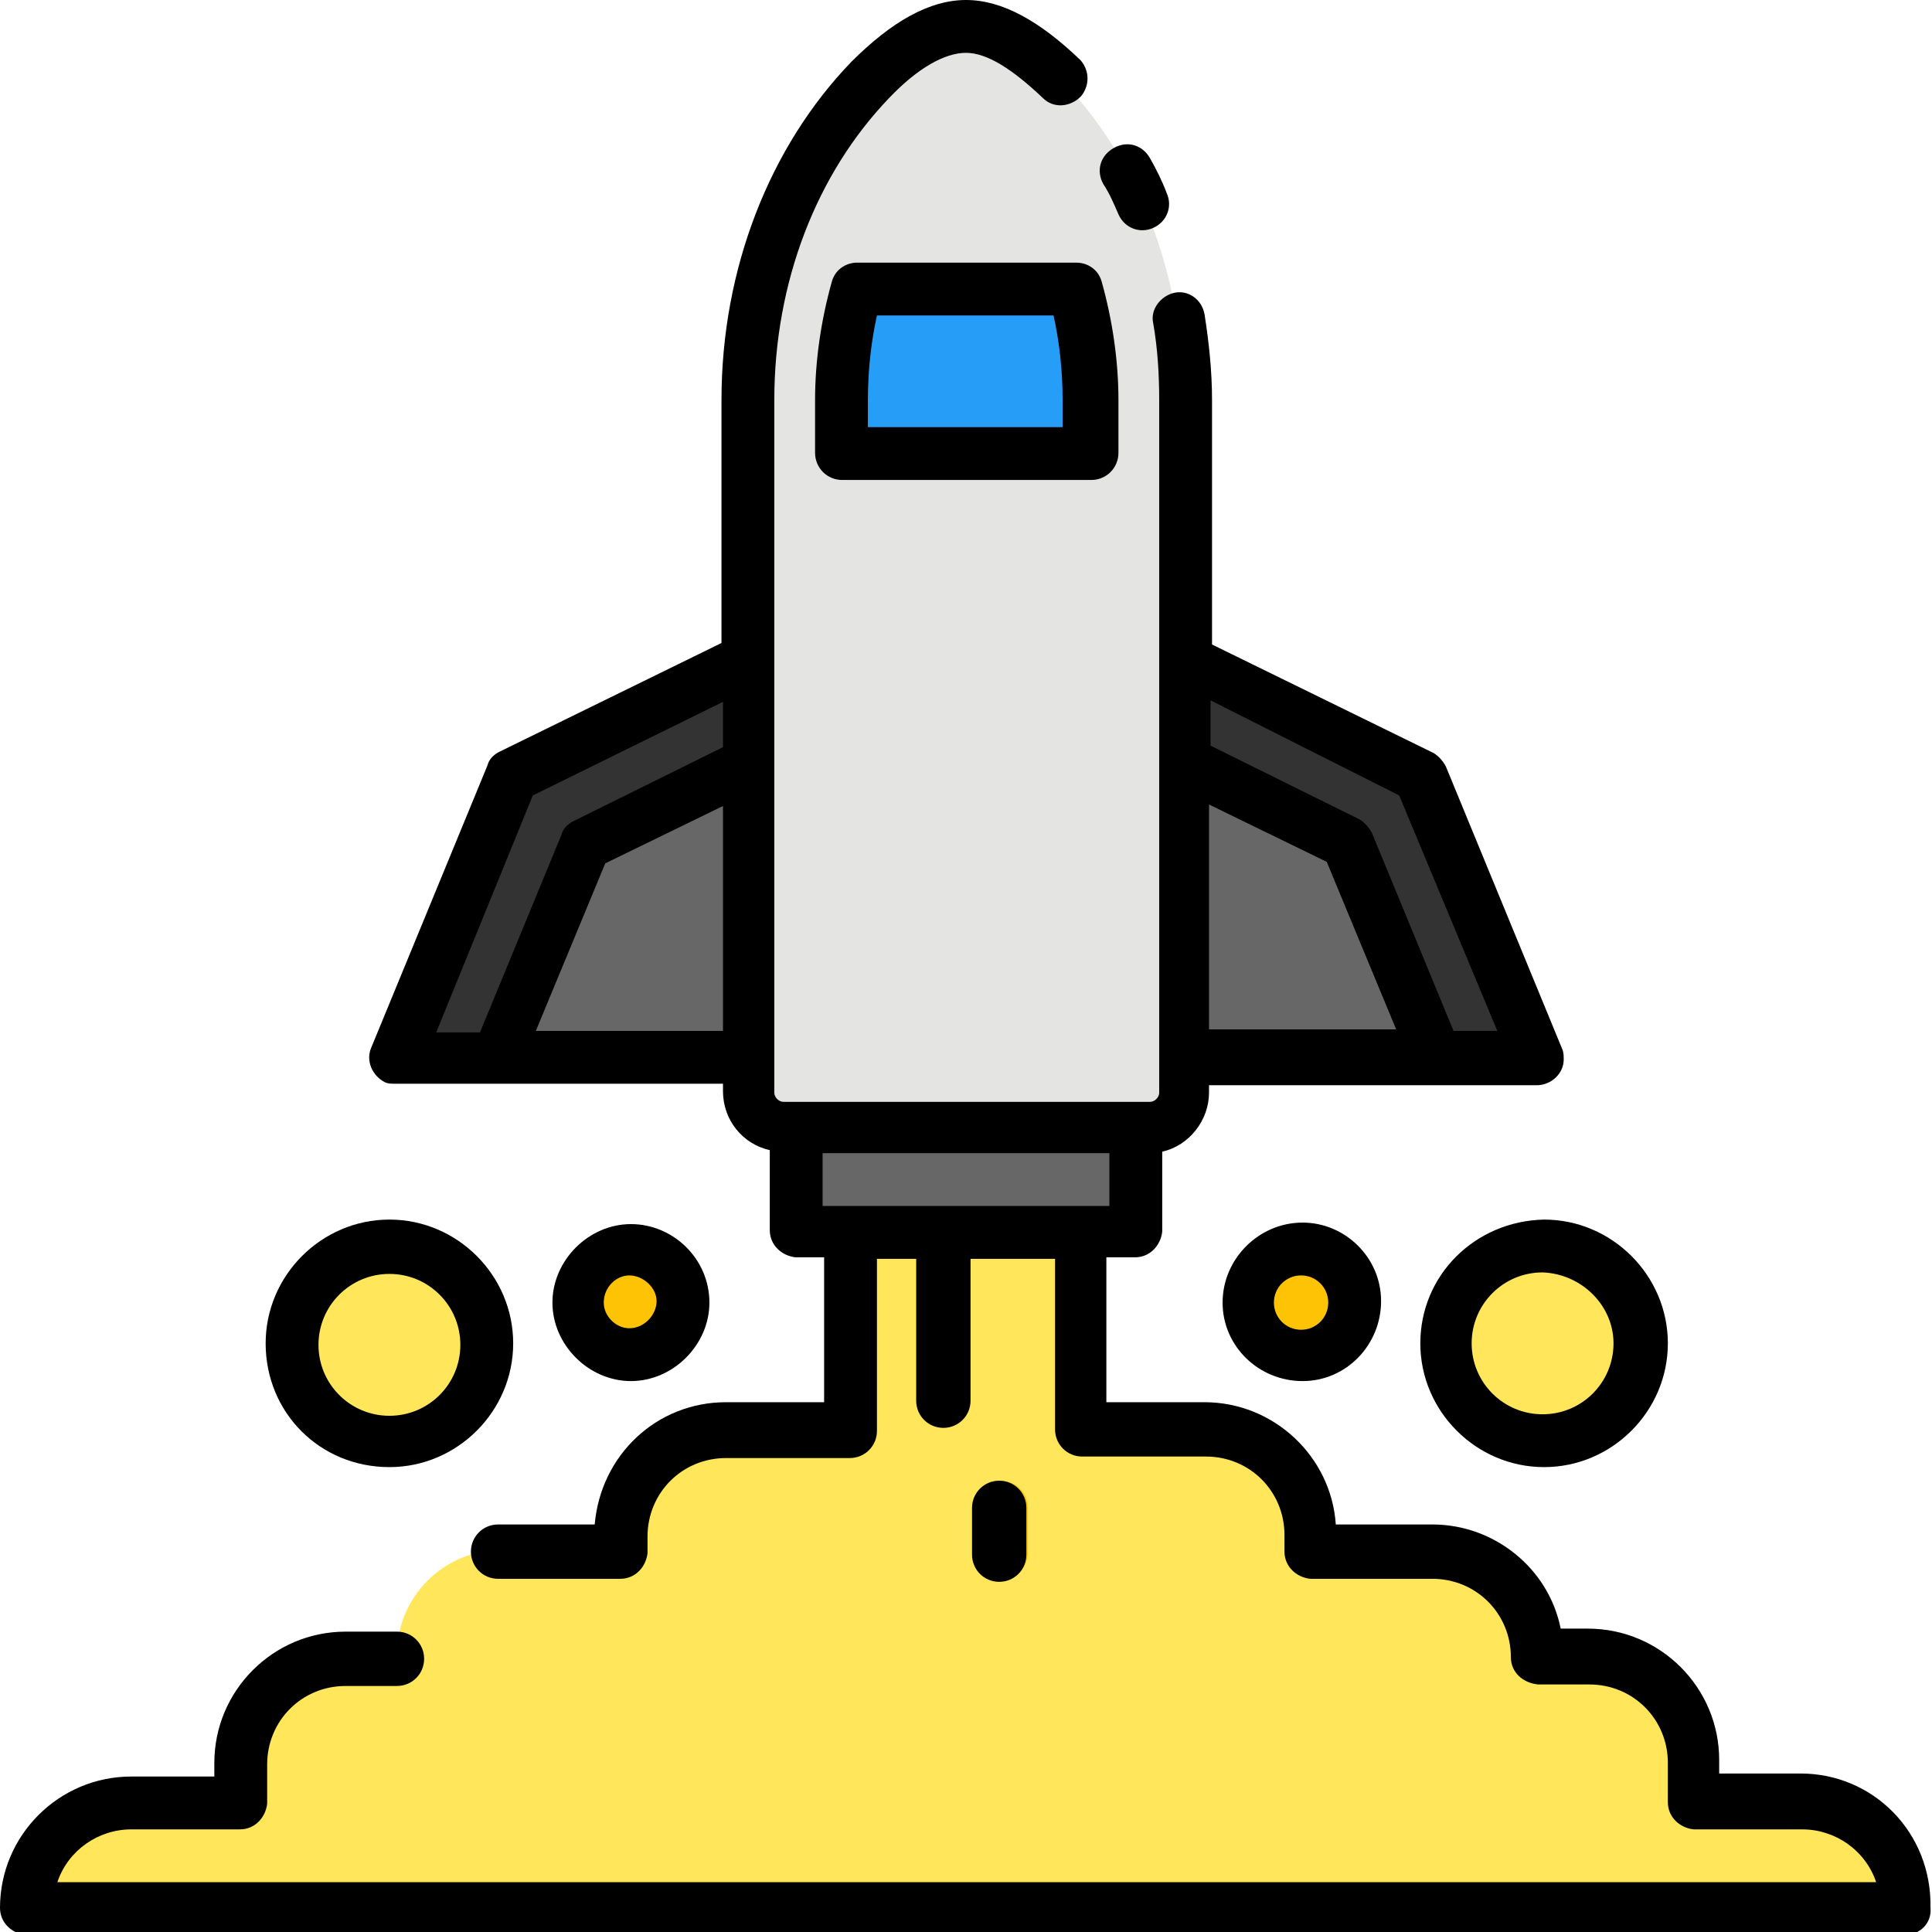
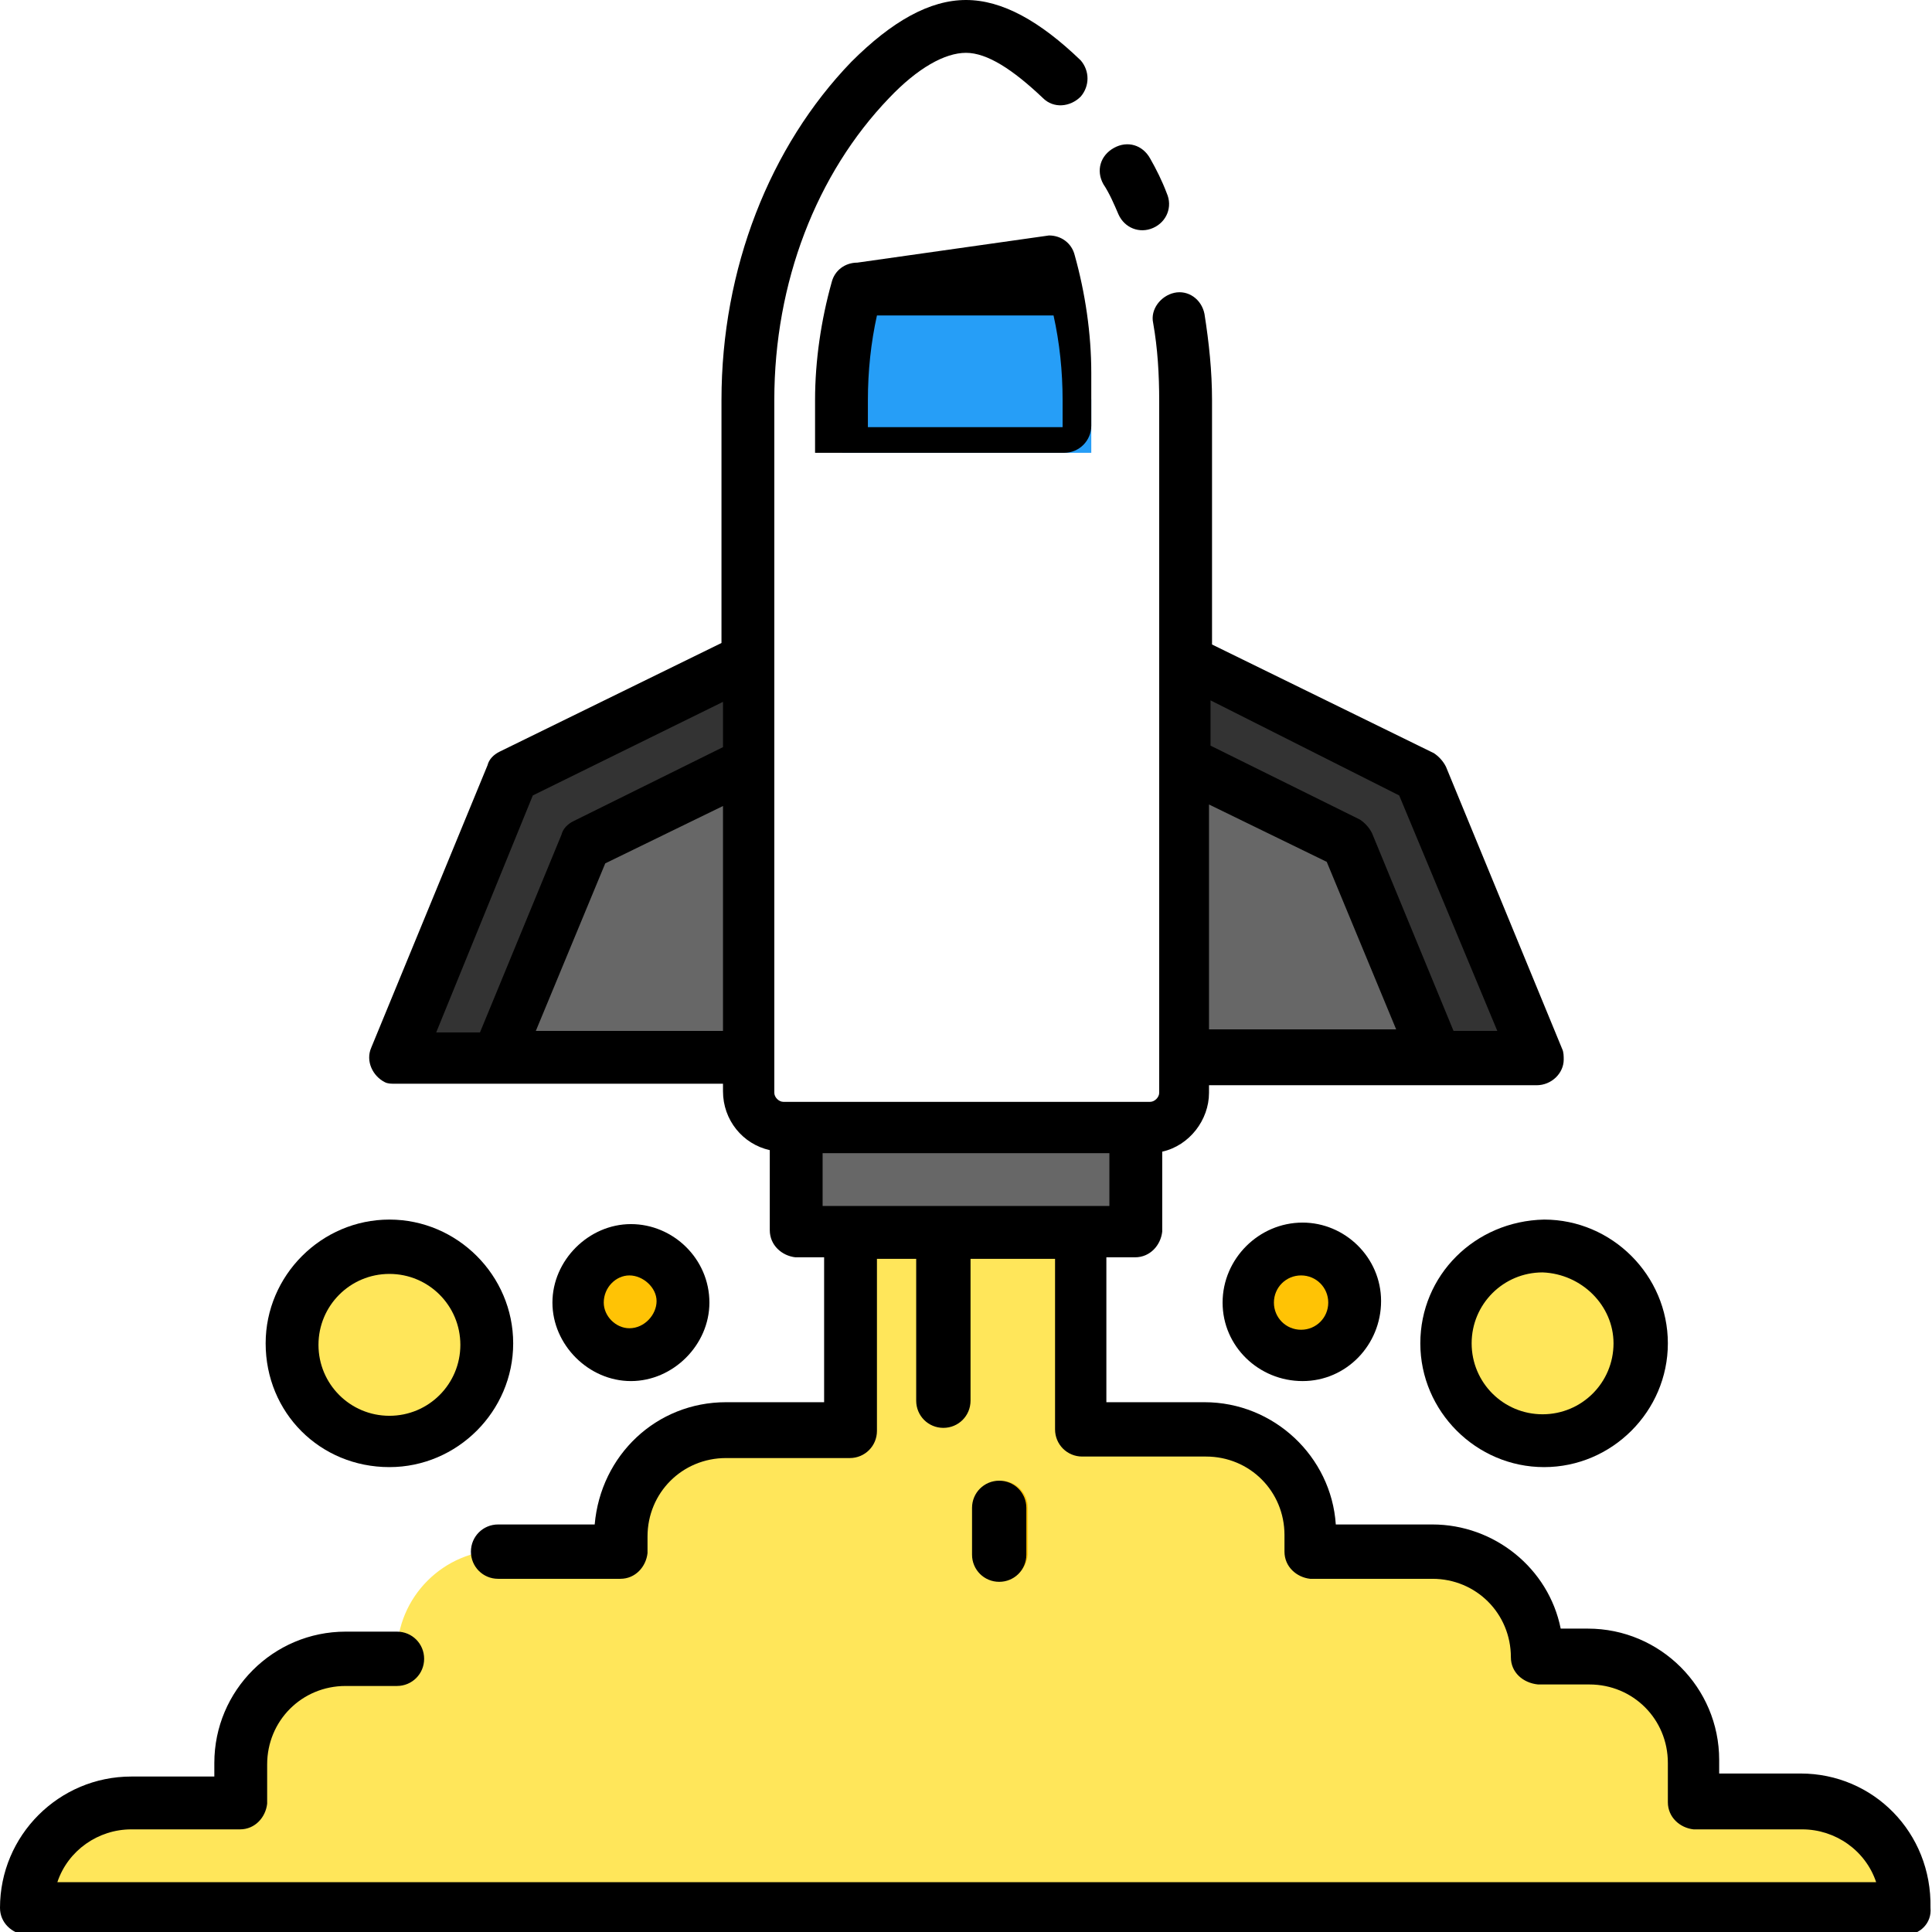
<svg xmlns="http://www.w3.org/2000/svg" version="1.1" id="Layer_1" x="0px" y="0px" viewBox="0 0 128 128" style="enable-background:new 0 0 128 128;" xml:space="preserve">
  <style type="text/css">
	.st0{fill:#E4E4E3;}
	.st1{fill:#676767;}
	.st2{fill:#269EF7;}
	.st3{fill:#333333;}
	.st4{fill:#FFE65A;}
	.st5{fill:#FFC305;}
</style>
  <g>
    <g>
-       <path class="st0" d="M76.1,74.7H51.9c-1.3,0-2.3-1-2.3-2.3V26.5c0-8.1,2.8-15.8,8.1-21.2c2-2.1,4.2-3.6,6.3-3.6s4.3,1.5,6.3,3.6    c5.2,5.3,8.1,13.1,8.1,21.2v45.8C78.4,73.6,77.4,74.7,76.1,74.7C76.1,74.7,76.1,74.7,76.1,74.7z" />
      <rect x="52.7" y="74.7" class="st1" width="22.5" height="7" />
      <path class="st2" d="M71.2,19.2H56.8c-0.7,2.4-1,4.9-1,7.4V30h16.5v-3.5C72.2,24,71.9,21.6,71.2,19.2z" />
      <polygon class="st1" points="78.4,50.6 78.4,70.1 95.2,70.1 89.3,55.9   " />
      <polygon class="st3" points="94.1,51.4 78.4,43.7 78.4,50.6 89.3,55.9 95.2,70.1 101.8,70.1   " />
      <polygon class="st3" points="49.6,50.6 49.6,43.7 33.9,51.4 26.2,70.1 32.8,70.1 38.7,55.9   " />
      <polygon class="st1" points="49.6,50.6 38.7,55.9 32.8,70.1 49.6,70.1   " />
      <path class="st4" d="M126.3,126.2L126.3,126.2c0-3.9-3.1-7-6.9-7h0h-7.2v-2.6c0-3.8-3.1-6.9-6.9-6.9c0,0,0,0,0,0h-3.4    c0-3.8-3.1-6.9-6.9-6.9h-8.1v-1.1c0-3.8-3.1-6.9-6.9-6.9h-8.2V81.6H56.4v13.1h-8.2c-3.8,0-6.9,3.1-6.9,6.9v1.1h-8.1    c-3.8,0-6.9,3.1-6.9,6.9h-3.4c-3.8,0-6.9,3.1-6.9,6.9v2.6H8.7c-3.8,0-6.9,3.1-6.9,6.9v0.1H126.3z" />
      <circle class="st5" cx="86.3" cy="86.3" r="3.5" />
      <path class="st4" d="M108.7,89c0,3.6-2.9,6.4-6.4,6.4c-3.6,0-6.4-2.9-6.4-6.4c0-3.6,2.9-6.4,6.4-6.4l0,0    C105.8,82.6,108.7,85.5,108.7,89z" />
      <circle class="st5" cx="41.7" cy="86.3" r="3.5" />
      <path class="st4" d="M19.3,89c0,3.6,2.9,6.4,6.4,6.4c3.6,0,6.4-2.9,6.4-6.4c0-3.6-2.9-6.4-6.4-6.4c0,0,0,0,0,0    C22.2,82.6,19.3,85.5,19.3,89z" />
      <path class="st5" d="M62.5,94.5c1,0,1.7-0.8,1.8-1.7c0,0,0,0,0,0V81.6h-3.5v11.1C60.8,93.7,61.5,94.5,62.5,94.5    C62.5,94.5,62.5,94.5,62.5,94.5z" />
      <path class="st5" d="M66.3,104.7c-1,0-1.7-0.8-1.8-1.7c0,0,0,0,0,0v-3.1c0-1,0.8-1.8,1.8-1.8s1.8,0.8,1.8,1.8v3.1    C68,104,67.2,104.7,66.3,104.7C66.3,104.7,66.3,104.7,66.3,104.7z" />
    </g>
    <g>
      <path d="M74.1,14.2c0.4,0.9,1.4,1.3,2.3,0.9c0.9-0.4,1.3-1.4,0.9-2.3c0,0,0,0,0,0c-0.3-0.8-0.7-1.6-1.1-2.3    c-0.5-0.9-1.5-1.2-2.4-0.7c-0.9,0.5-1.2,1.5-0.7,2.4C73.5,12.8,73.8,13.5,74.1,14.2z" />
-       <path d="M56.8,17.4c-0.8,0-1.5,0.5-1.7,1.3c-0.7,2.5-1.1,5.2-1.1,7.8V30c0,1,0.8,1.8,1.8,1.8h16.5c1,0,1.8-0.8,1.8-1.8v-3.5    c0-2.6-0.4-5.3-1.1-7.8c-0.2-0.8-0.9-1.3-1.7-1.3L56.8,17.4z M70.5,28.3h-13v-1.8c0-1.9,0.2-3.8,0.6-5.6h11.7    c0.4,1.8,0.6,3.7,0.6,5.6V28.3z" />
+       <path d="M56.8,17.4c-0.8,0-1.5,0.5-1.7,1.3c-0.7,2.5-1.1,5.2-1.1,7.8V30h16.5c1,0,1.8-0.8,1.8-1.8v-3.5    c0-2.6-0.4-5.3-1.1-7.8c-0.2-0.8-0.9-1.3-1.7-1.3L56.8,17.4z M70.5,28.3h-13v-1.8c0-1.9,0.2-3.8,0.6-5.6h11.7    c0.4,1.8,0.6,3.7,0.6,5.6V28.3z" />
      <path d="M119.3,117.5h-5.4v-0.9c0-4.8-3.9-8.7-8.7-8.7h-1.8c-0.8-4-4.4-6.9-8.5-6.9h-6.4c-0.3-4.5-4.1-8.1-8.7-8.1h-6.5v-9.6h1.9    c1,0,1.7-0.8,1.8-1.7c0,0,0,0,0,0v-5.3c1.8-0.4,3.1-2.1,3.1-3.9v-0.5h21.7c1,0,1.8-0.8,1.8-1.7c0-0.2,0-0.5-0.1-0.7l-7.7-18.7    c-0.2-0.4-0.5-0.7-0.8-0.9l-14.7-7.2V26.5c0-1.9-0.2-3.8-0.5-5.7c-0.2-1-1.1-1.6-2-1.4s-1.6,1.1-1.4,2c0.3,1.7,0.4,3.4,0.4,5.2    v45.8c0,0.3-0.3,0.6-0.6,0.6H51.9c-0.3,0-0.6-0.3-0.6-0.6V26.5c0-7.8,2.8-15,7.6-20c1.9-2,3.7-3,5.1-3s3.1,1.1,5.1,3    c0.7,0.7,1.8,0.6,2.5-0.1c0.6-0.7,0.6-1.7,0-2.4C68.9,1.4,66.4,0,64,0s-4.9,1.4-7.6,4.1c-5.4,5.6-8.6,13.7-8.6,22.4v16.1    l-14.7,7.2c-0.4,0.2-0.7,0.5-0.8,0.9l-7.7,18.7c-0.4,0.9,0.1,1.9,0.9,2.3c0.2,0.1,0.4,0.1,0.7,0.1h21.7v0.5c0,1.9,1.3,3.5,3.1,3.9    v5.3c0,1,0.8,1.7,1.7,1.8c0,0,0,0,0,0h1.9v9.6h-6.5c-4.6,0-8.3,3.5-8.7,8.1h-6.4c-1,0-1.8,0.8-1.8,1.8s0.8,1.8,1.8,1.8h8.1    c1,0,1.7-0.8,1.8-1.7c0,0,0,0,0,0v-1.1c0-2.9,2.3-5.2,5.2-5.2h8.2c1,0,1.8-0.8,1.8-1.8V83.4h2.6v9.4c0,1,0.8,1.8,1.8,1.8    s1.8-0.8,1.8-1.8v-9.4h5.6v11.3c0,1,0.8,1.8,1.8,1.8h8.2c2.9,0,5.2,2.3,5.2,5.2v1.1c0,1,0.8,1.7,1.7,1.8c0,0,0,0,0,0h8.1    c2.9,0,5.2,2.3,5.2,5.2c0,1,0.8,1.7,1.8,1.8h3.4c2.9,0,5.2,2.3,5.2,5.2v2.6c0,1,0.8,1.7,1.7,1.8c0,0,0,0,0,0h7.2    c2.2,0,4.2,1.4,4.9,3.5H3.8c0.7-2.1,2.7-3.5,4.9-3.5h7.2c1,0,1.7-0.8,1.8-1.7c0,0,0,0,0,0v-2.6c0-2.9,2.3-5.2,5.2-5.2h3.4    c1,0,1.8-0.8,1.8-1.8s-0.8-1.8-1.8-1.8h-3.4c-4.8,0-8.7,3.9-8.7,8.7v0.9H8.7c-4.8,0-8.7,3.9-8.7,8.7c0,0,0,0,0,0    c0,1,0.8,1.7,1.7,1.8c0,0,0,0,0,0h124.5c1,0,1.8-0.8,1.7-1.8C128,121.4,124.1,117.5,119.3,117.5z M80.1,68.3v-15l7.8,3.8l4.6,11.1    H80.1z M92.7,52.7l6.5,15.6h-2.9l-5.4-13.1c-0.2-0.4-0.5-0.7-0.8-0.9l-9.9-4.9v-3L92.7,52.7z M35.3,52.7l12.6-6.2v3l-9.9,4.9    c-0.4,0.2-0.7,0.5-0.8,0.9l-5.4,13.1h-2.9L35.3,52.7z M35.5,68.3l4.6-11.1l7.8-3.8v14.9L35.5,68.3z M54.5,79.9v-3.5h19v3.5H54.5z" />
      <path d="M81,86.3c0,2.9,2.4,5.2,5.3,5.2s5.2-2.4,5.2-5.3c0-2.9-2.4-5.2-5.2-5.2C83.4,81,81,83.4,81,86.3z M88,86.3    c0,1-0.8,1.8-1.8,1.8s-1.8-0.8-1.8-1.8s0.8-1.8,1.8-1.8C87.2,84.5,88,85.3,88,86.3z" />
      <path d="M94.1,89c0,4.5,3.7,8.2,8.2,8.2s8.2-3.7,8.2-8.2s-3.7-8.2-8.2-8.2c0,0,0,0,0,0C97.7,80.9,94.1,84.5,94.1,89z M106.9,89    c0,2.6-2.1,4.7-4.7,4.7s-4.7-2.1-4.7-4.7c0-2.6,2.1-4.7,4.7-4.7C104.8,84.4,106.9,86.5,106.9,89z" />
      <path d="M47,86.3c0-2.9-2.4-5.2-5.2-5.2s-5.2,2.4-5.2,5.2s2.4,5.2,5.2,5.2C44.6,91.5,47,89.1,47,86.3z M40,86.3    c0-1,0.8-1.8,1.7-1.8s1.8,0.8,1.8,1.7S42.7,88,41.7,88c0,0,0,0,0,0C40.8,88,40,87.2,40,86.3z" />
      <path d="M25.8,97.2c4.5,0,8.2-3.7,8.2-8.2c0-4.5-3.7-8.2-8.2-8.2c-4.5,0-8.2,3.7-8.2,8.2C17.6,93.6,21.2,97.2,25.8,97.2z     M25.8,84.4c2.6,0,4.7,2.1,4.7,4.7c0,2.6-2.1,4.7-4.7,4.7c-2.6,0-4.7-2.1-4.7-4.7C21.1,86.5,23.2,84.4,25.8,84.4z" />
      <path d="M68,103v-3.1c0-1-0.8-1.8-1.8-1.8s-1.8,0.8-1.8,1.8v3.1c0,1,0.8,1.8,1.8,1.8S68,104,68,103L68,103z" />
    </g>
  </g>
</svg>